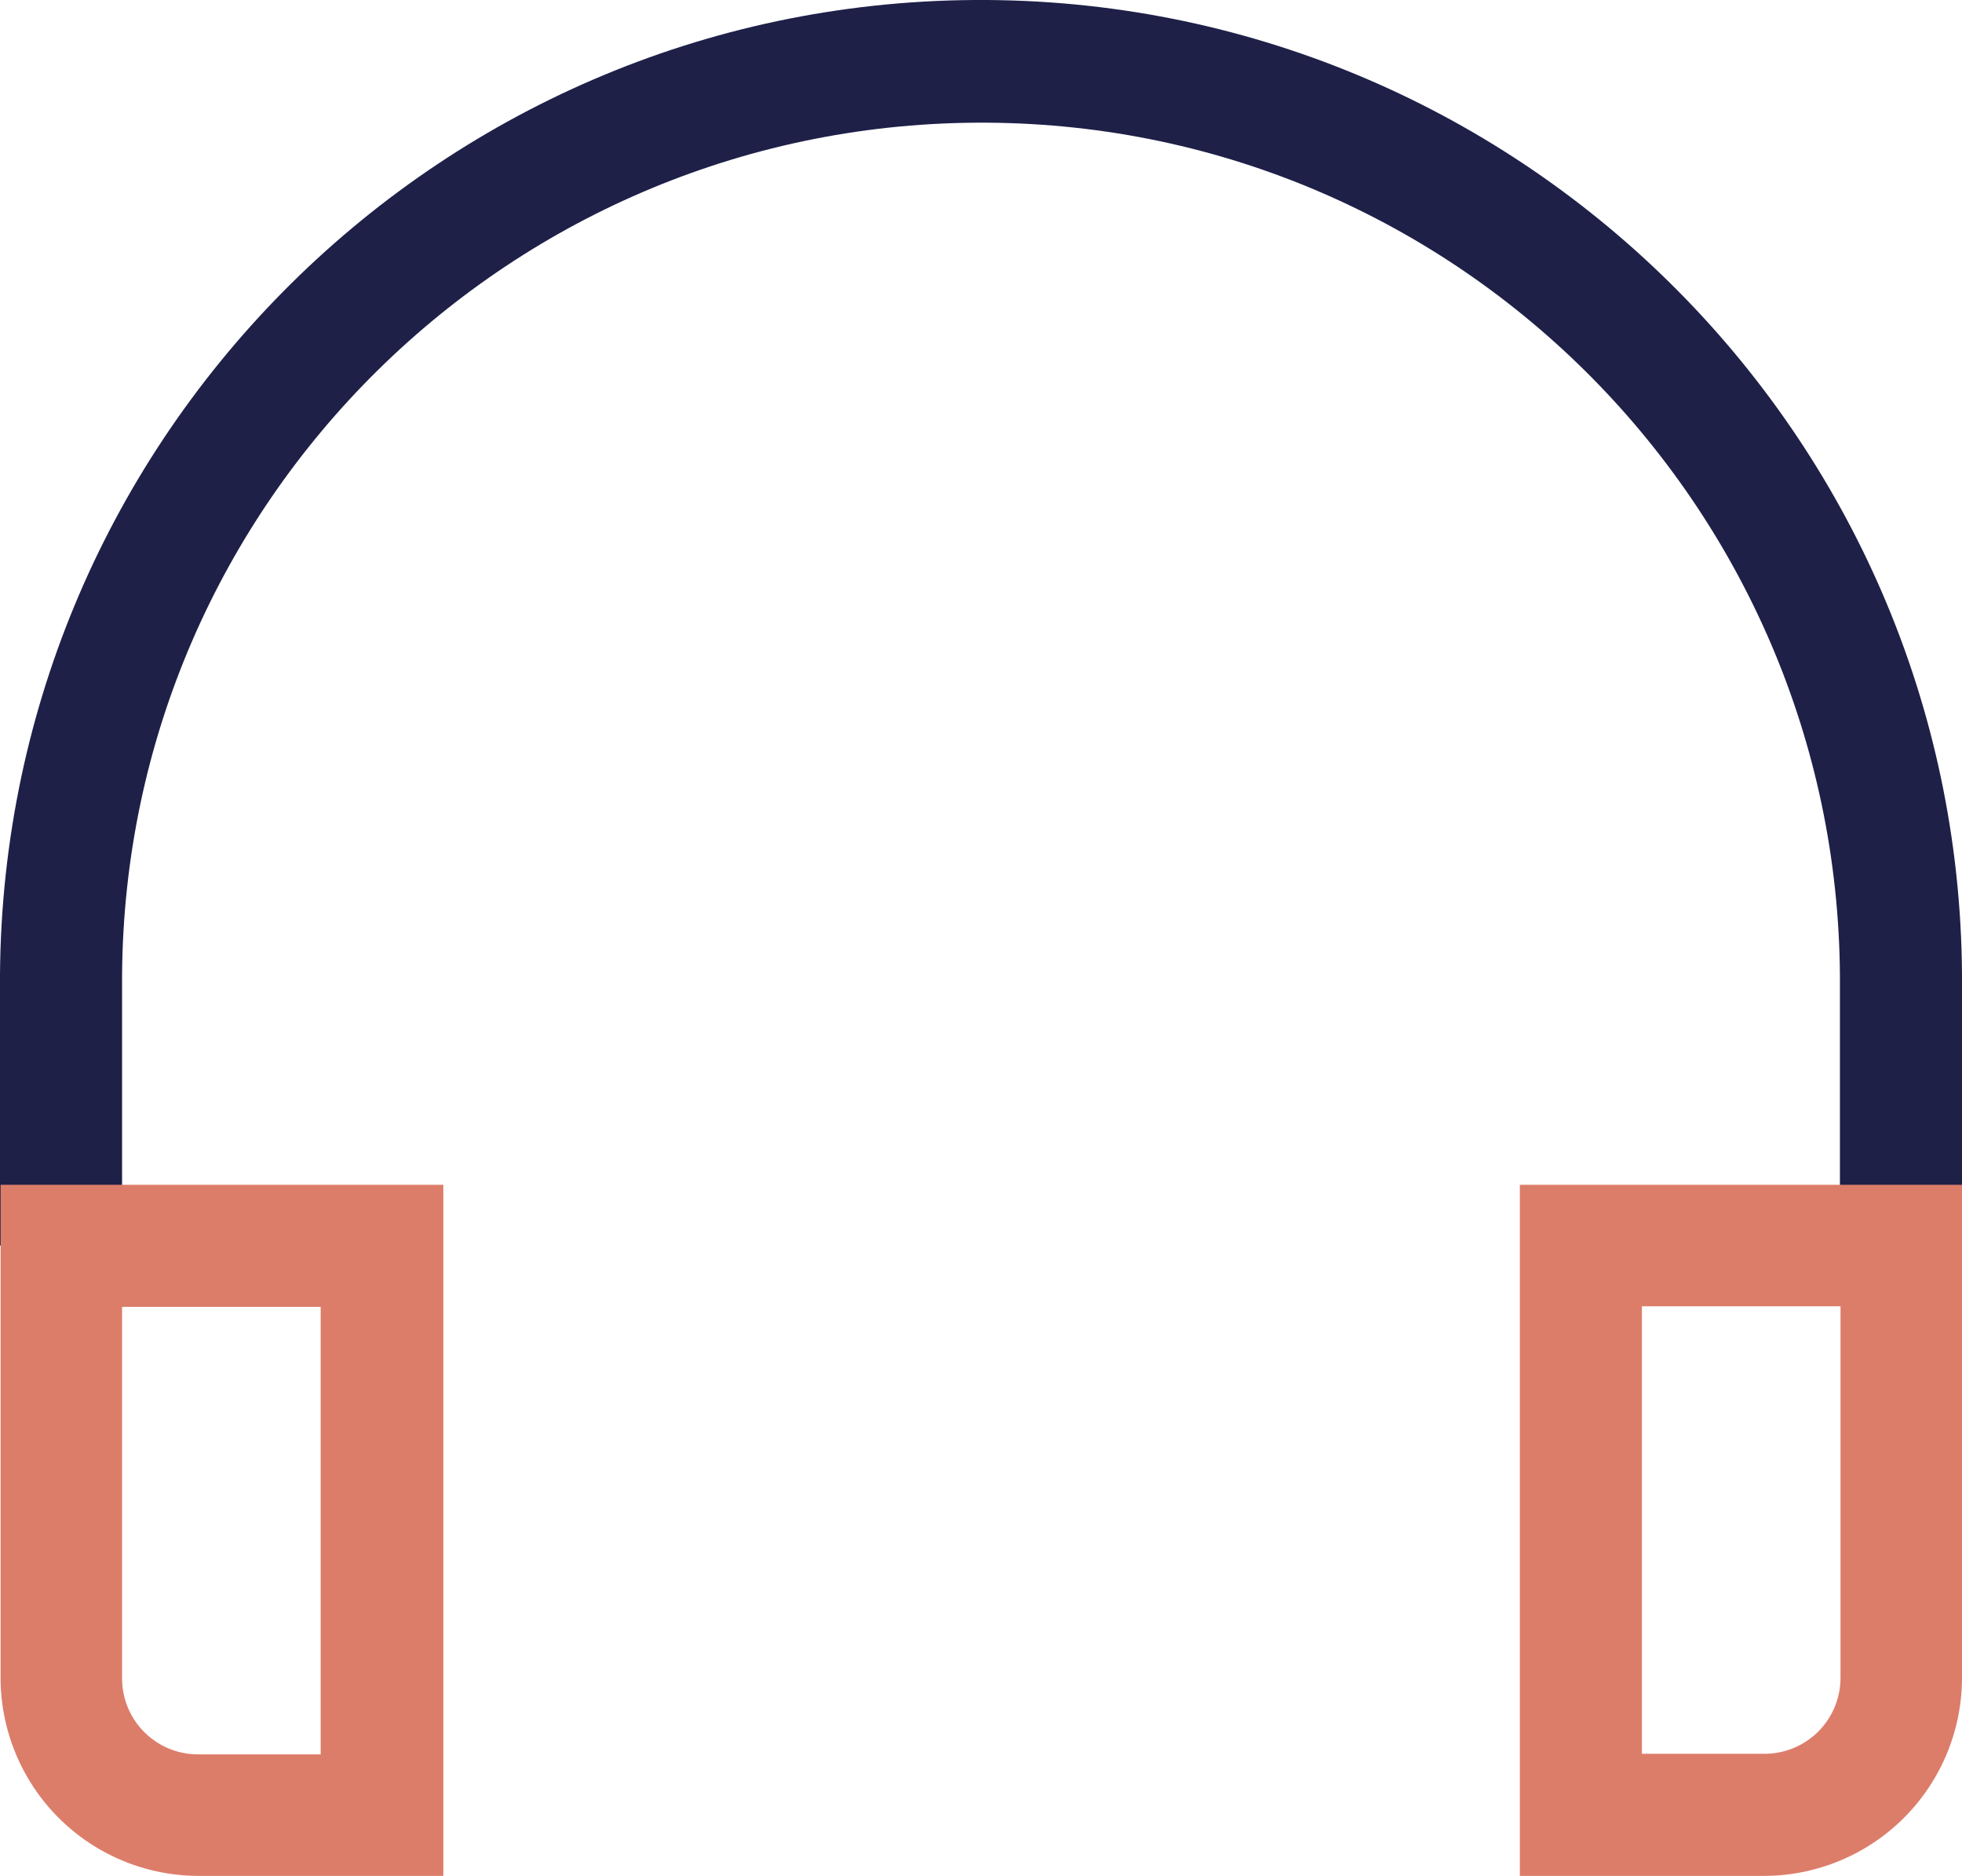
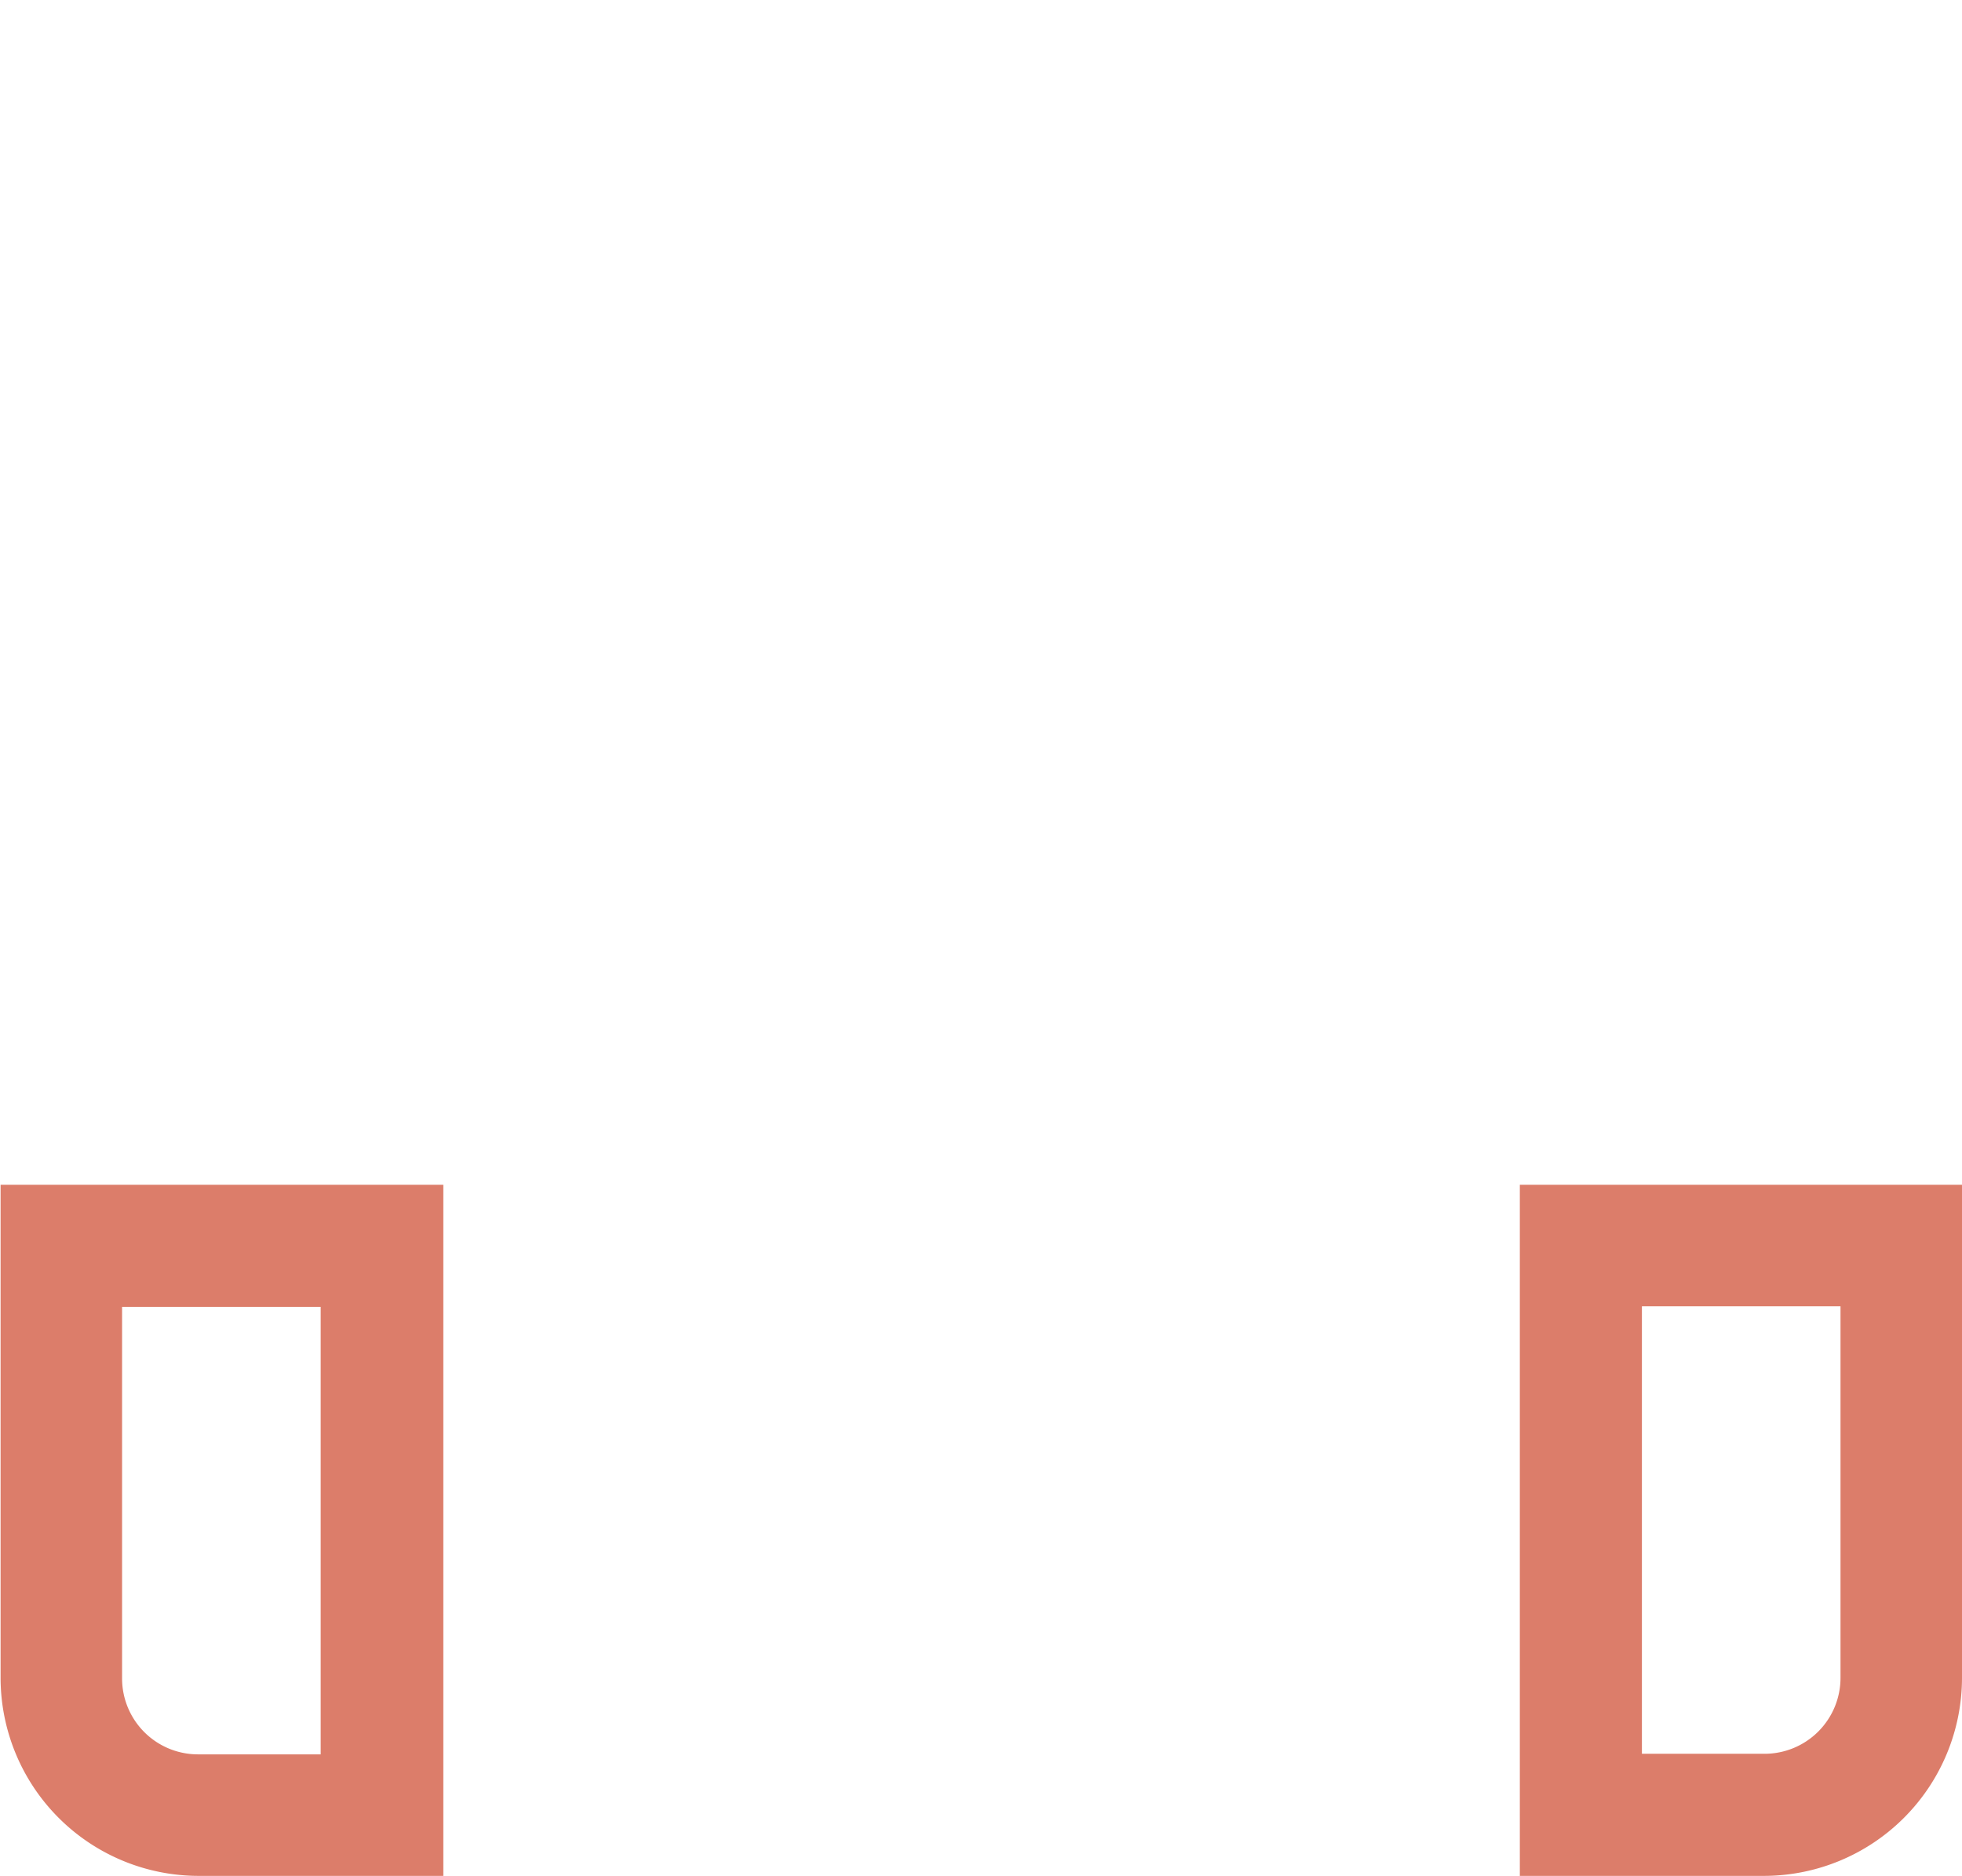
<svg xmlns="http://www.w3.org/2000/svg" viewBox="0 0 335.9 321.1">
  <defs>
    <style>.cls-1{fill:#1e2048;}.cls-2{fill:#dc7d6a;}</style>
  </defs>
  <g id="Layer_2" data-name="Layer 2">
    <g id="Layer_1-2" data-name="Layer 1">
      <g id="Group_10037" data-name="Group 10037">
        <g id="Group_10034" data-name="Group 10034">
-           <path id="Path_9735" data-name="Path 9735" class="cls-1" d="M335.9,213.2H315V169.1C315.6,87.9,250.2,21.5,169,21S21.4,85.8,20.9,167v46.2H0V169.1C-.6,76.3,74.1.6,166.8,0S335.3,74.1,335.9,166.8v46.4Z" />
-         </g>
+           </g>
        <g id="Group_10035" data-name="Group 10035">
          <path id="Path_9736" data-name="Path 9736" class="cls-2" d="M302,321.1H260.2V202.8h75.7v84.4A33.93,33.93,0,0,1,302,321.1Zm-20.9-20.9h21a13,13,0,0,0,13-13V223.6h-34Z" />
        </g>
        <g id="Group_10036" data-name="Group 10036">
          <path id="Path_9737" data-name="Path 9737" class="cls-2" d="M75.8,321.1H34A33.93,33.93,0,0,1,.1,287.2V202.8H75.9V321.1ZM20.9,223.7v63.6a13,13,0,0,0,13,13h21V223.7Z" />
        </g>
      </g>
    </g>
  </g>
</svg>